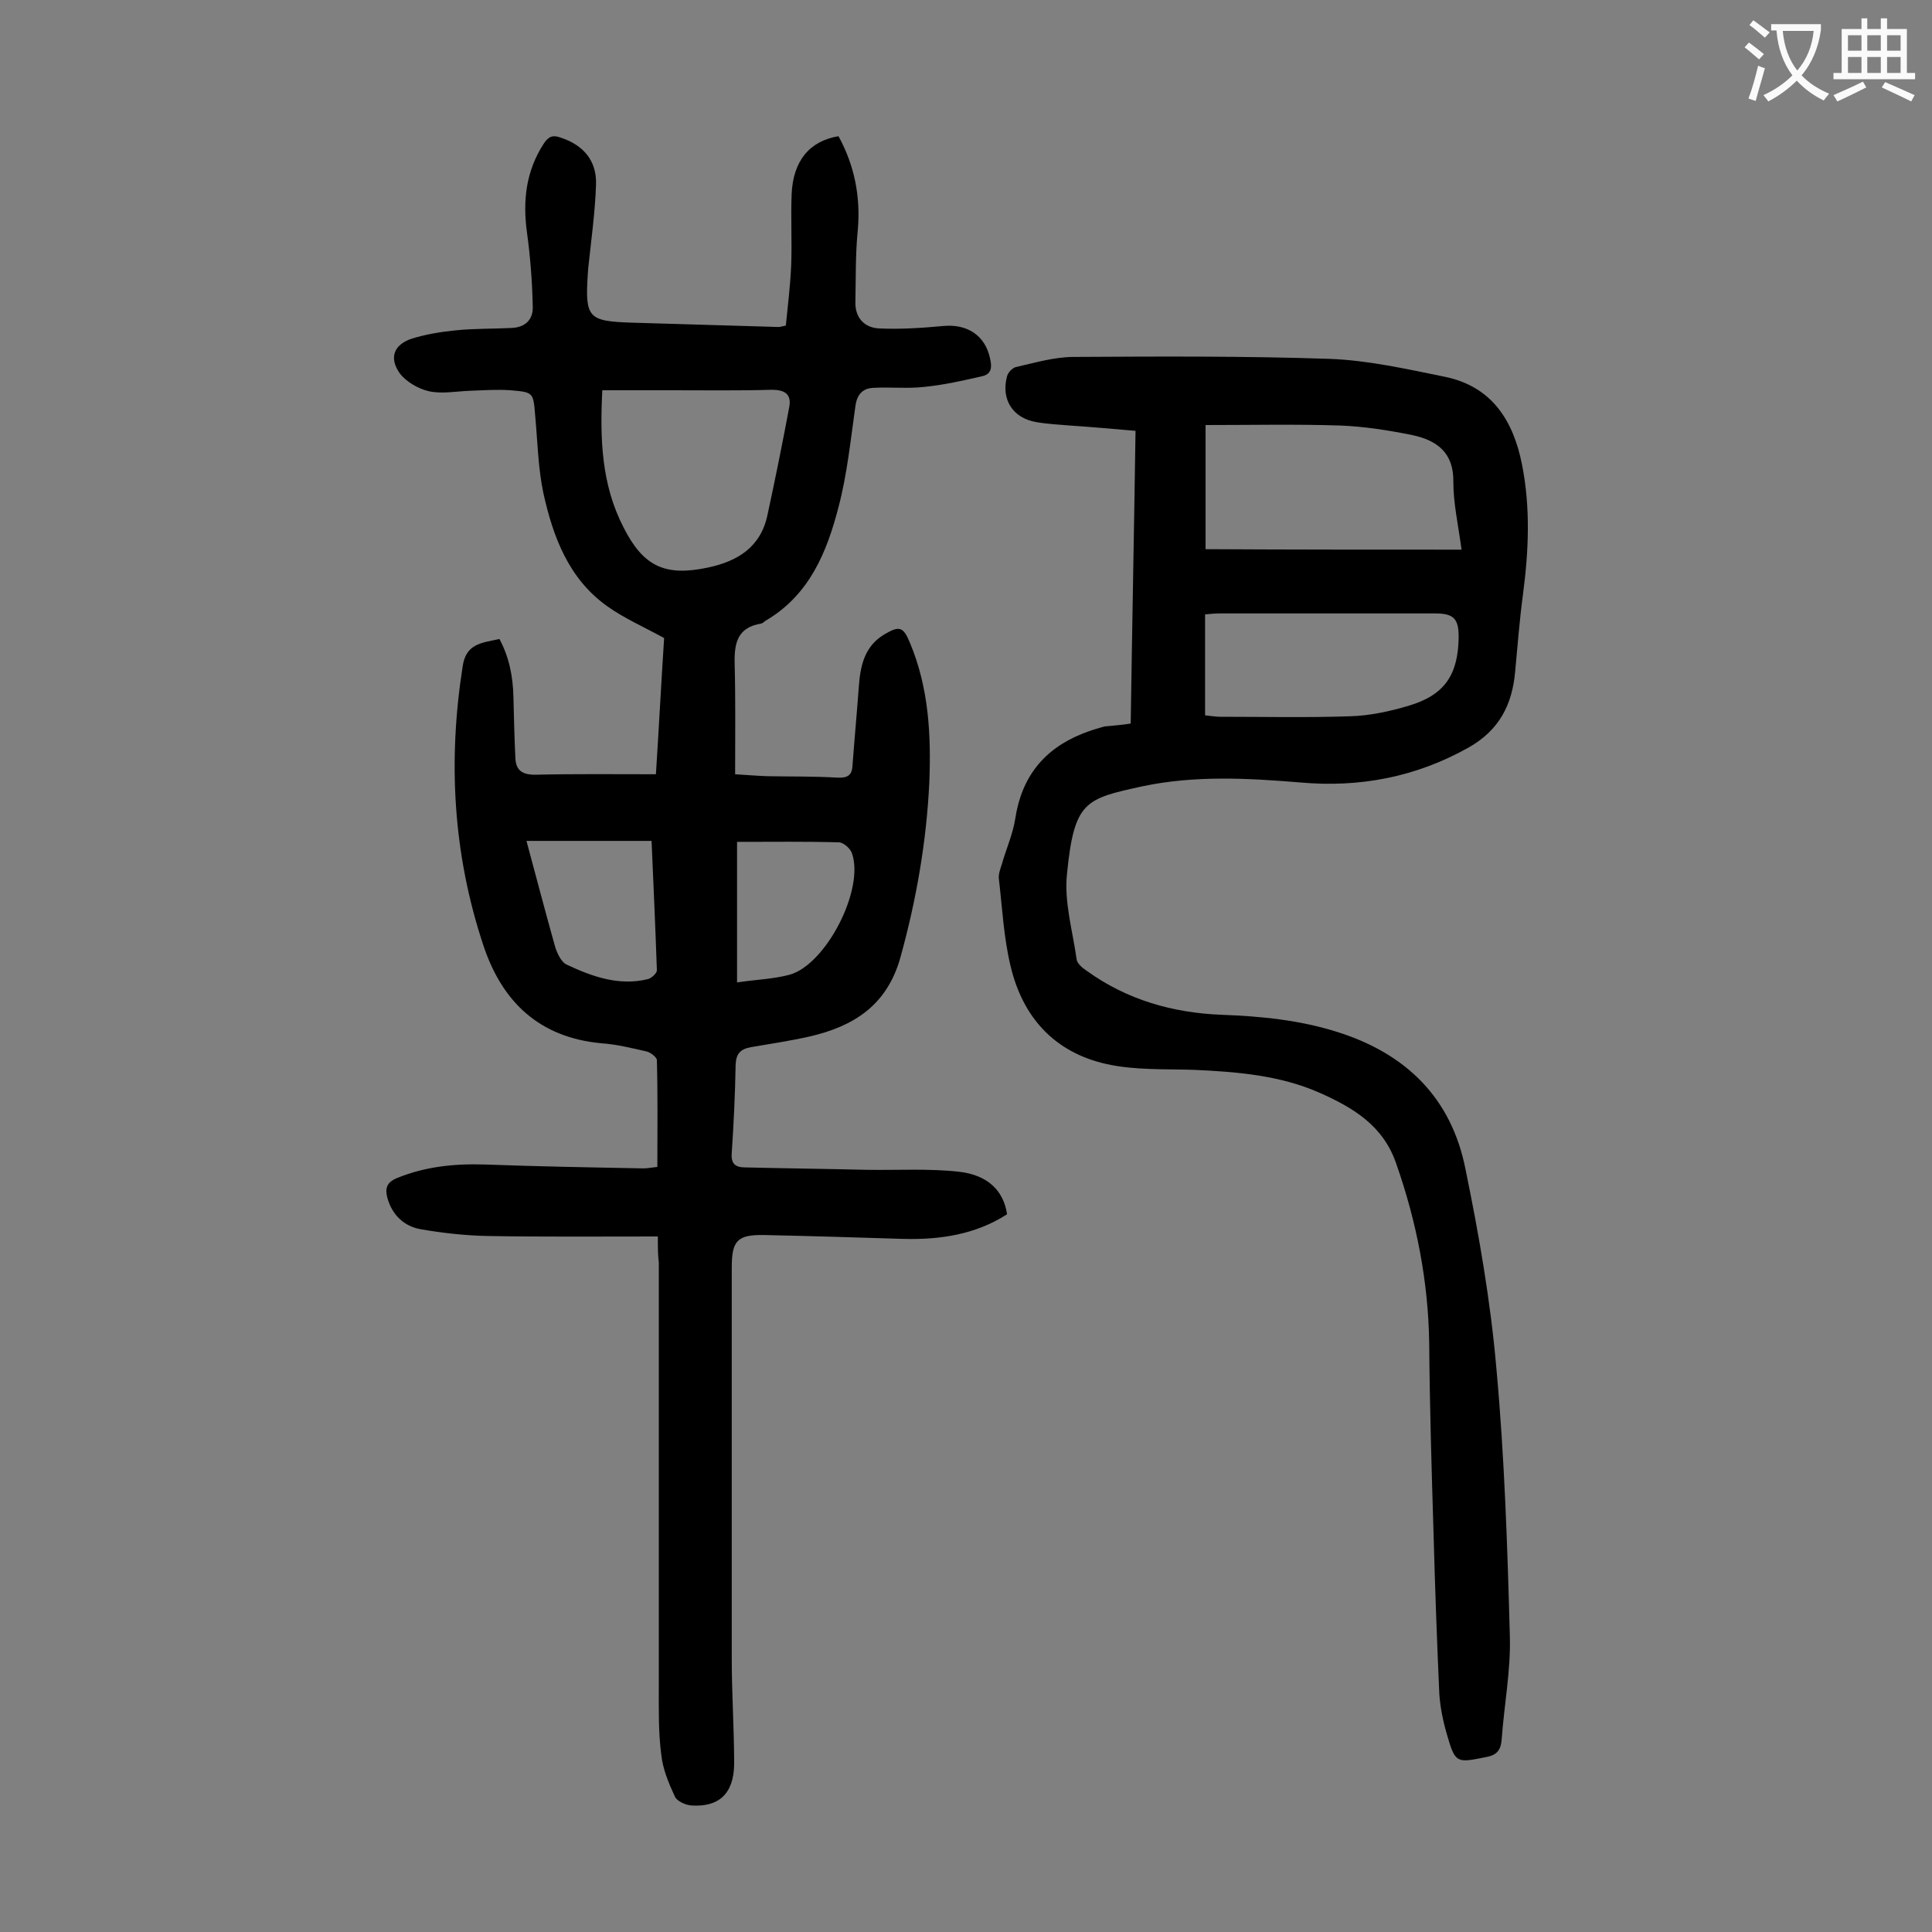
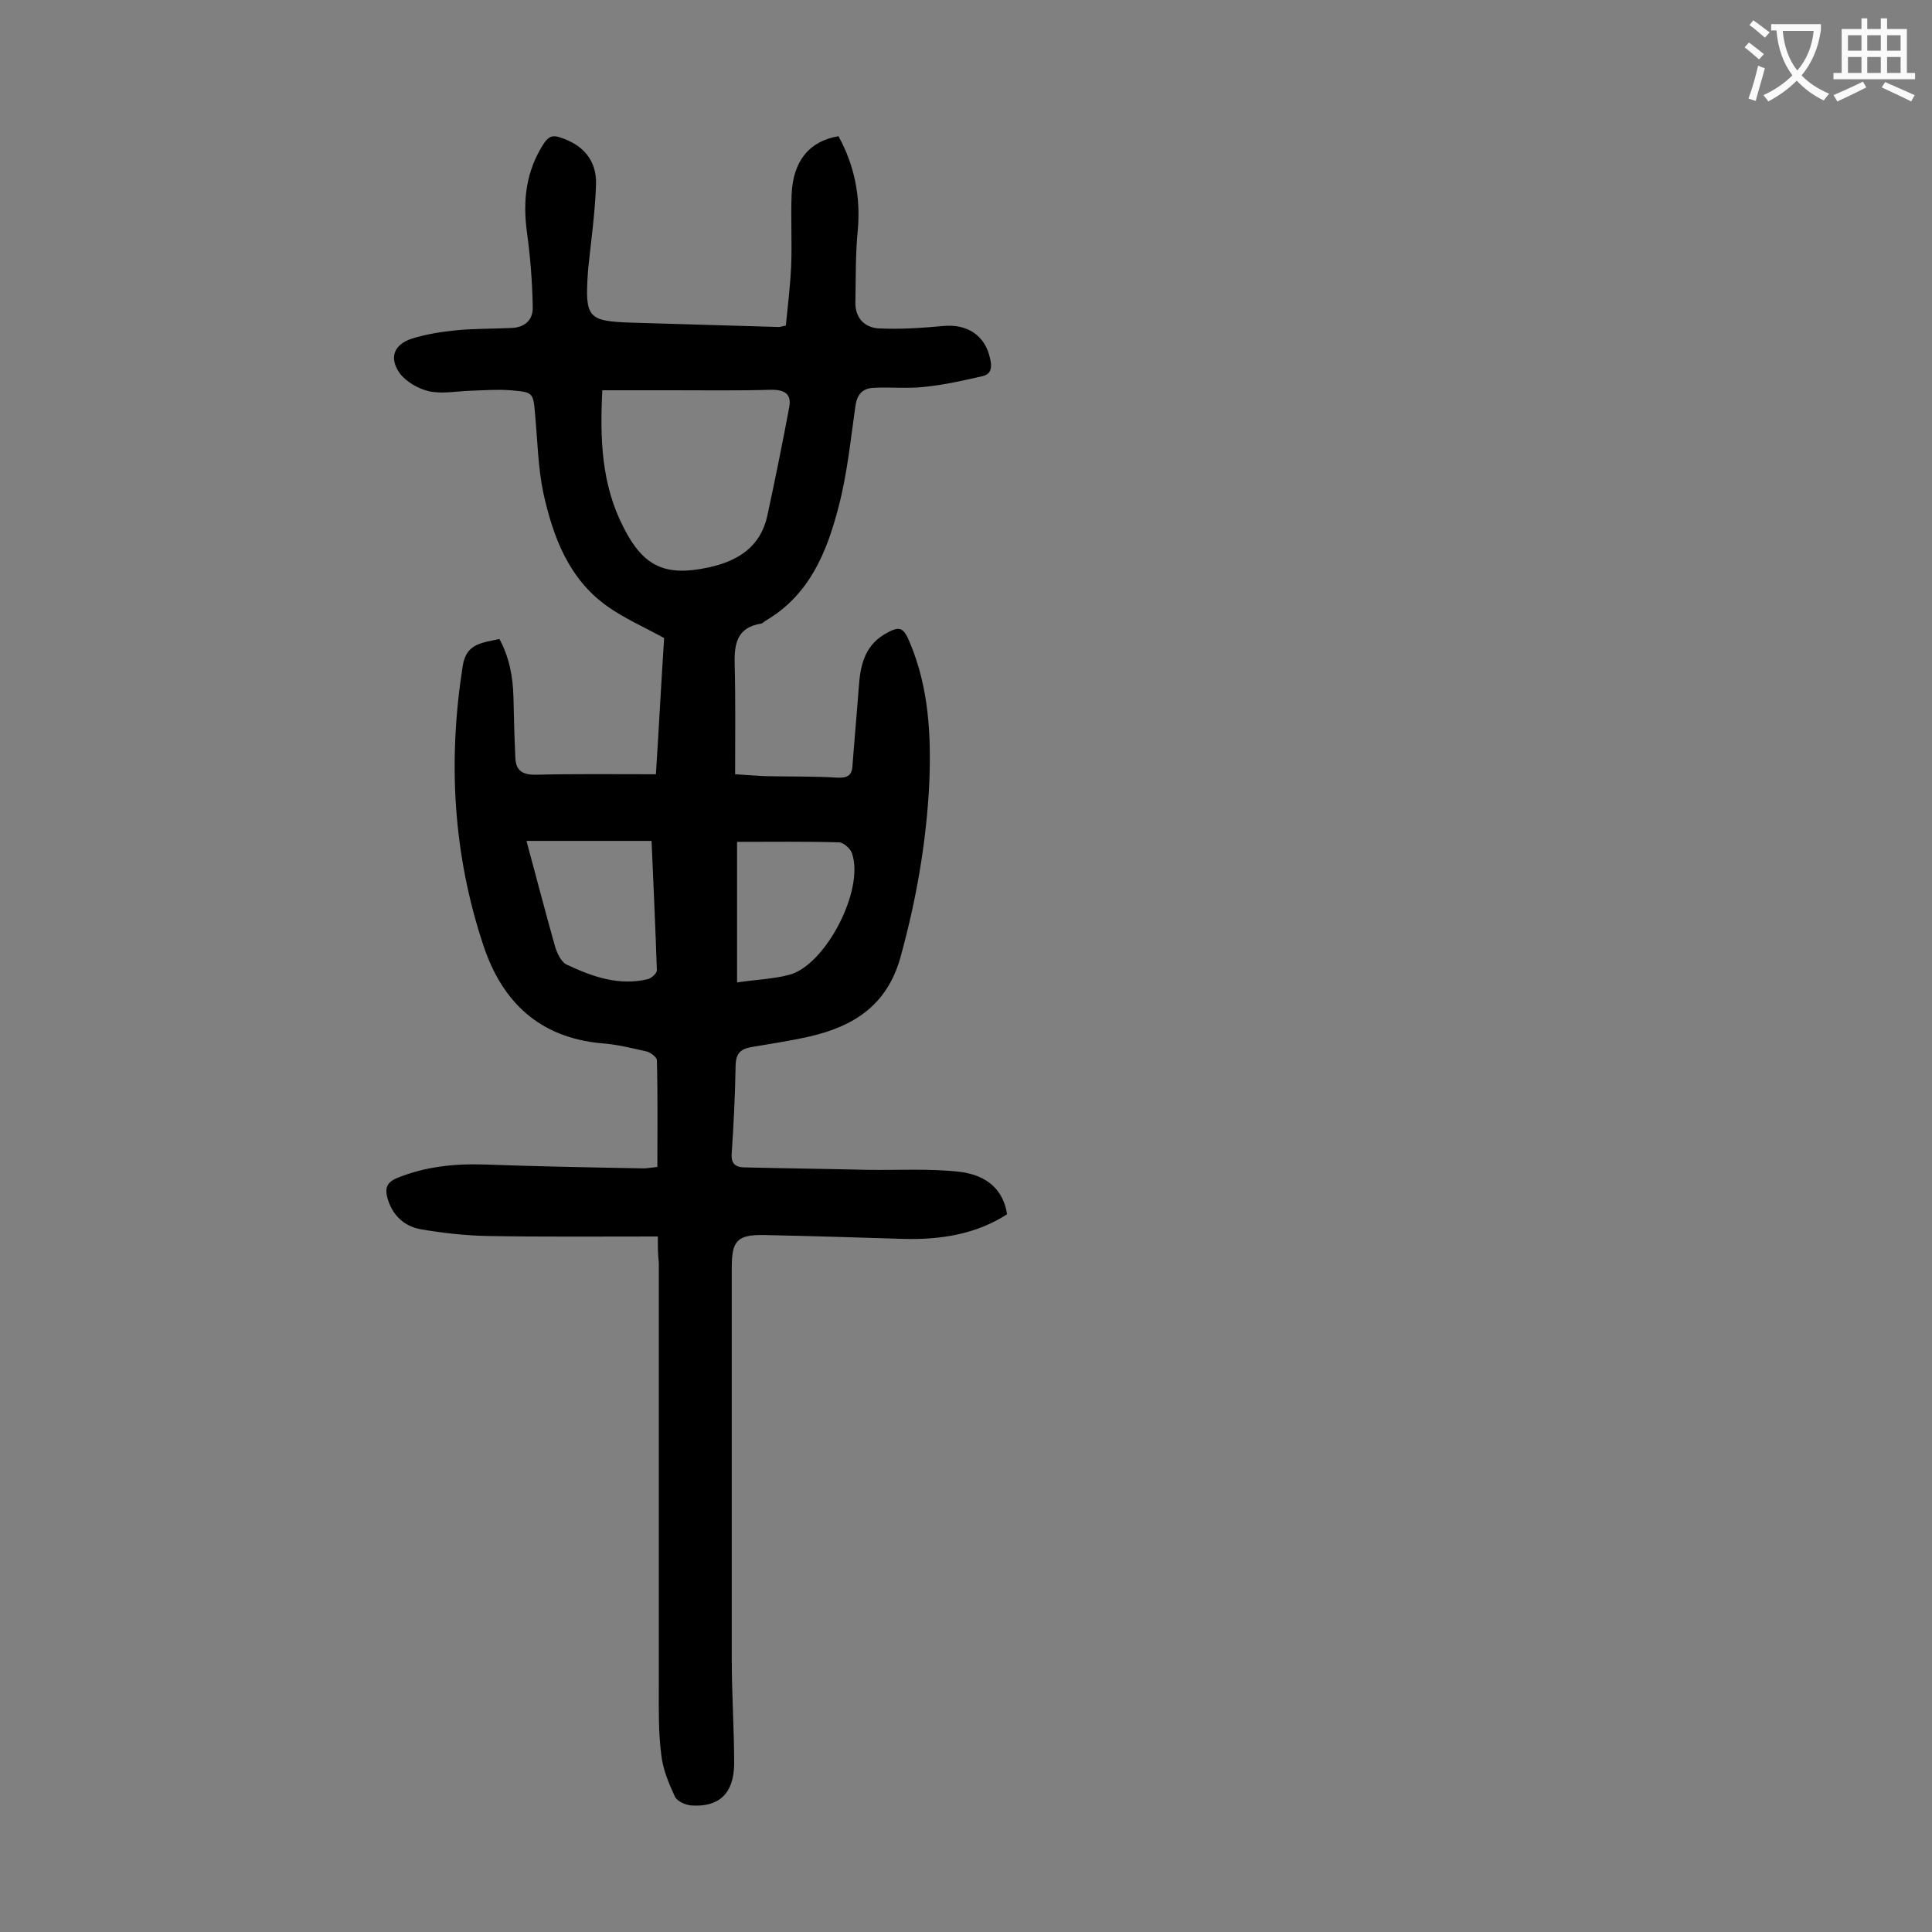
<svg xmlns="http://www.w3.org/2000/svg" enable-background="new 0 0 400 400" viewBox="0 0 400 400">
  <rect x="0" y="0" width="400" height="400" fill="#808080" stroke="none" />
  <path d="m136.2 256c-12.1 0-23.7.1-35.3-.1-4.6-.1-9.2-.6-13.8-1.4-3.4-.6-5.9-2.9-6.9-6.5-.5-1.9-.2-3.2 2-4.1 5.9-2.4 11.9-3 18.2-2.8 10.9.4 21.9.6 32.8.8.6 0 1.3-.1 2.9-.3 0-7.4.1-14.8-.1-22.1 0-.6-1.3-1.6-2.1-1.8-3.1-.7-6.3-1.5-9.4-1.7-12.8-1.2-20.5-8.5-24.4-20.2-6.3-18.9-7.4-38.2-4.3-57.9.7-4.7 4-4.8 7.6-5.6 2 3.7 2.8 7.7 2.9 12 .1 4.2.2 8.4.4 12.6.1 2.5 1.3 3.5 4.1 3.5 8.2-.2 16.3-.1 25-.1.6-9.3 1.1-19 1.7-28.2-4.2-2.3-8.3-4.1-11.8-6.6-8-5.7-11.2-14.4-13.2-23.4-1.1-5.2-1.2-10.7-1.7-16.1-.4-4.7-.3-4.8-5.1-5.2-2.7-.2-5.5 0-8.3.1-2.9.1-5.9.7-8.6.1-2.2-.5-4.8-2-6.1-3.8-2.2-3.2-1.1-5.9 2.6-7.1 2.9-.9 6-1.4 9-1.7 3.8-.4 7.7-.3 11.6-.5 2.8-.1 4.5-1.7 4.4-4.4-.1-5.1-.5-10.3-1.2-15.4-.9-6.6-.2-12.7 3.5-18.4 1-1.5 1.9-1.8 3.5-1.2 4.6 1.5 7.5 4.7 7.3 9.8-.2 5.7-1 11.4-1.6 17.1 0 .4-.1.9-.1 1.3-.6 9.1.1 9.8 9 10.1 10.2.3 20.3.6 30.5.9.3 0 .6-.1 1.5-.3.4-4 .9-8.1 1.1-12.3.2-5-.1-10 .1-14.9.3-6.9 3.7-11 9.7-12 3.3 6 4.6 12.5 4 19.4-.5 4.9-.4 9.9-.5 14.9-.1 3.3 1.9 5.4 5 5.5 4.4.2 8.8-.1 13.1-.5 5-.5 8.8 1.9 9.8 6.8.4 1.7.3 3.2-1.7 3.6-3.9.9-7.9 1.8-11.9 2.2-3.5.4-7 0-10.6.2-2.3.1-3.4 1.5-3.7 3.8-1 7-1.7 14.1-3.5 20.9-2.4 9.3-6 18.1-14.9 23.4-.4.2-.7.6-1.1.7-4.9.8-5.6 4-5.5 8.3.2 7.5.1 15 .1 22.9 1.7.1 4.1.3 6.5.4 4.9.1 9.7 0 14.6.3 2.1.1 3.1-.4 3.2-2.5.4-5.4.9-10.8 1.3-16.2.3-4.3 1.1-8.4 5.2-10.9 3.2-1.9 4-1.7 5.4 1.7 3.9 9.3 4.4 19.1 4 29-.6 12.3-2.7 24.3-6 36.2-2.8 9.9-9.7 14.2-18.8 16.3-4 .9-8 1.5-12.1 2.2-2.2.4-3.1 1.3-3.2 3.7-.1 6.1-.4 12.2-.8 18.2-.2 2.3.8 3 2.8 3 8.4.2 16.8.3 25.2.5 6.4.1 12.8-.3 19.1.4 6 .7 9.2 4 9.9 8.8-6.5 4.2-13.9 5.3-21.5 5.1-9.6-.3-19.2-.6-28.8-.8-5.6-.1-6.7 1.2-6.7 6.8v80.9c0 7.3.5 14.6.5 21.9-.1 6.1-3.2 8.9-8.9 8.5-1.2-.1-3-.9-3.4-1.9-1.3-2.8-2.5-5.7-2.8-8.7-.6-4.6-.5-9.3-.5-13.9 0-29.3 0-58.6 0-87.9-.2-1.7-.2-3-.2-5.4zm-11.5-175.2c-.5 10-.2 19.5 4.4 28.4 4.1 8.1 8.6 10.2 17.5 8.3 6.1-1.3 10.9-4.2 12.3-10.9 1.6-7.4 3.1-14.8 4.5-22.3.5-2.6-.8-3.6-3.6-3.6-7 .2-13.9.1-20.9.1-4.8 0-9.4 0-14.2 0zm-15.7 93.3c2 7.4 3.9 14.7 5.9 21.8.4 1.4 1.3 3.3 2.4 3.8 5.3 2.5 10.9 4.5 16.9 3 .7-.2 1.8-1.2 1.8-1.8-.3-8.8-.7-17.6-1.1-26.8-8.6 0-16.9 0-25.9 0zm43.6.2v14.4 14.7c4-.6 7.6-.7 10.9-1.6 7.5-2.1 15.5-17.6 12.9-25.1-.3-1-1.7-2.2-2.6-2.3-6.9-.2-13.9-.1-21.2-.1z" fill="#000001" />
-   <path d="m234.1 149.8c.3-20.2.7-40.2 1-60.6-4.7-.4-9.1-.8-13.6-1.1-2.3-.2-4.6-.3-6.9-.7-4.9-.8-7.4-4.7-6.1-9.5.2-.8 1.1-1.7 1.8-1.9 4-.9 8-2.1 12-2.1 17.7-.1 35.4-.2 53 .4 8 .3 15.9 2.1 23.8 3.7 9.8 2 14.2 9.1 16 18.1s1.4 18 .2 27.1c-.7 5.2-1.1 10.5-1.6 15.8-.6 6.9-3.3 12.2-9.7 15.8-10.9 6.1-22.5 8.3-34.8 7.2-10.9-.9-21.8-1.5-32.7.8-11.8 2.6-14.1 3-15.6 18.2-.6 5.8 1.2 11.8 2 17.6.1.9 1.2 1.8 2.1 2.4 8.3 6 17.8 8.7 27.9 9.1 8.2.3 16.3 1.1 24.1 3.6 14.2 4.5 23.5 13.7 26.4 28.3 2.8 13.6 5.2 27.4 6.4 41.2 1.7 18.5 2.3 37.1 2.8 55.6.2 7.1-1.2 14.3-1.7 21.4-.2 2.3-1.1 3.2-3.3 3.6-6 1.2-6.3 1.3-8-4.6-.8-2.7-1.4-5.6-1.6-8.4-.5-11.1-.9-22.3-1.2-33.4-.4-13.1-.8-26.3-.9-39.4-.2-12.7-2.6-25-6.8-37-2.7-8-9-11.7-16-14.8-8.2-3.6-17.1-4.3-25.9-4.7-6.1-.2-12.3.1-18.1-1.2-10.8-2.4-17.4-9.7-19.9-20.4-1.4-5.9-1.7-12-2.4-18-.1-.9.3-2 .6-2.9.9-3.2 2.3-6.3 2.8-9.5 1.3-8.6 5.9-14.4 13.9-17.6 1.5-.6 3.1-1.1 4.6-1.5 2-.2 3.6-.3 5.4-.6zm68.5-36c-.7-5.2-1.7-9.6-1.7-14 .1-6.1-3.4-8.6-8.4-9.7-4.9-1-10-1.8-15-2-9.2-.3-18.5-.1-27.9-.1v25.7c17.6.1 35.1.1 53 .1zm-53.1 34.3c1.1.1 2.1.3 3.1.3 8.9 0 17.9.2 26.8-.1 4.1-.1 8.3-1 12.3-2.2 7.4-2.2 10.2-6.4 10.3-14.2 0-3.8-1-4.9-4.9-4.9-14.8 0-29.6 0-44.4 0-1.1 0-2.1.1-3.2.2z" fill="#000001" />
  <g fill="#fafafb">
    <path d="m362.1 8.8c1.1.8 2.1 1.6 3.1 2.4l-1 1.1c-1.3-1.1-2.3-2-3-2.5zm1.9 4.8c.5.2.9.4 1.4.5-.6 2.3-1.3 4.5-1.9 6.8l-1.5-.5c.8-2.1 1.4-4.3 2-6.8zm-1-9.4c1.3.9 2.4 1.8 3.4 2.5l-1 1.1c-1.4-1.2-2.4-2.1-3.2-2.6zm3.7 2.2v-1.4h10.3v1.2c-.5 3.6-1.8 6.8-4 9.4 1.5 1.6 3.4 2.8 5.7 3.8-.3.4-.7.8-1.1 1.4-2.3-1.1-4.1-2.5-5.6-4.1-1.6 1.6-3.6 3.1-5.9 4.3-.3-.5-.7-.9-1-1.3 2.4-1.1 4.4-2.5 6-4.1-1.9-2.5-3-5.6-3.3-9.3h-1.1zm8.8 0h-6.4c.3 3.3 1.3 6 3 8.2 2-2.3 3.1-5.1 3.4-8.2z" />
    <path d="m385.3 3.8h1.3v2.2h2.8v-2.2h1.3v2.2h4.1v9.1h1.7v1.3h-16.9v-1.3h1.7v-9.1h4.1v-2.2zm.4 13.1.7 1.2c-1.8.9-3.8 1.9-6 2.9-.2-.4-.5-.8-.8-1.3 2.3-1 4.3-1.9 6.1-2.8zm-3.1-6.4h2.8v-3.2h-2.8zm0 4.6h2.8v-3.3h-2.8zm4-4.6h2.8v-3.2h-2.8zm0 4.6h2.8v-3.3h-2.8zm3.7 1.9c2.1.9 4.1 1.8 6.1 2.7l-.7 1.3c-2.2-1.1-4.2-2-6.1-2.9zm3.2-9.7h-2.8v3.2h2.8zm-2.8 7.8h2.8v-3.3h-2.8z" />
  </g>
</svg>